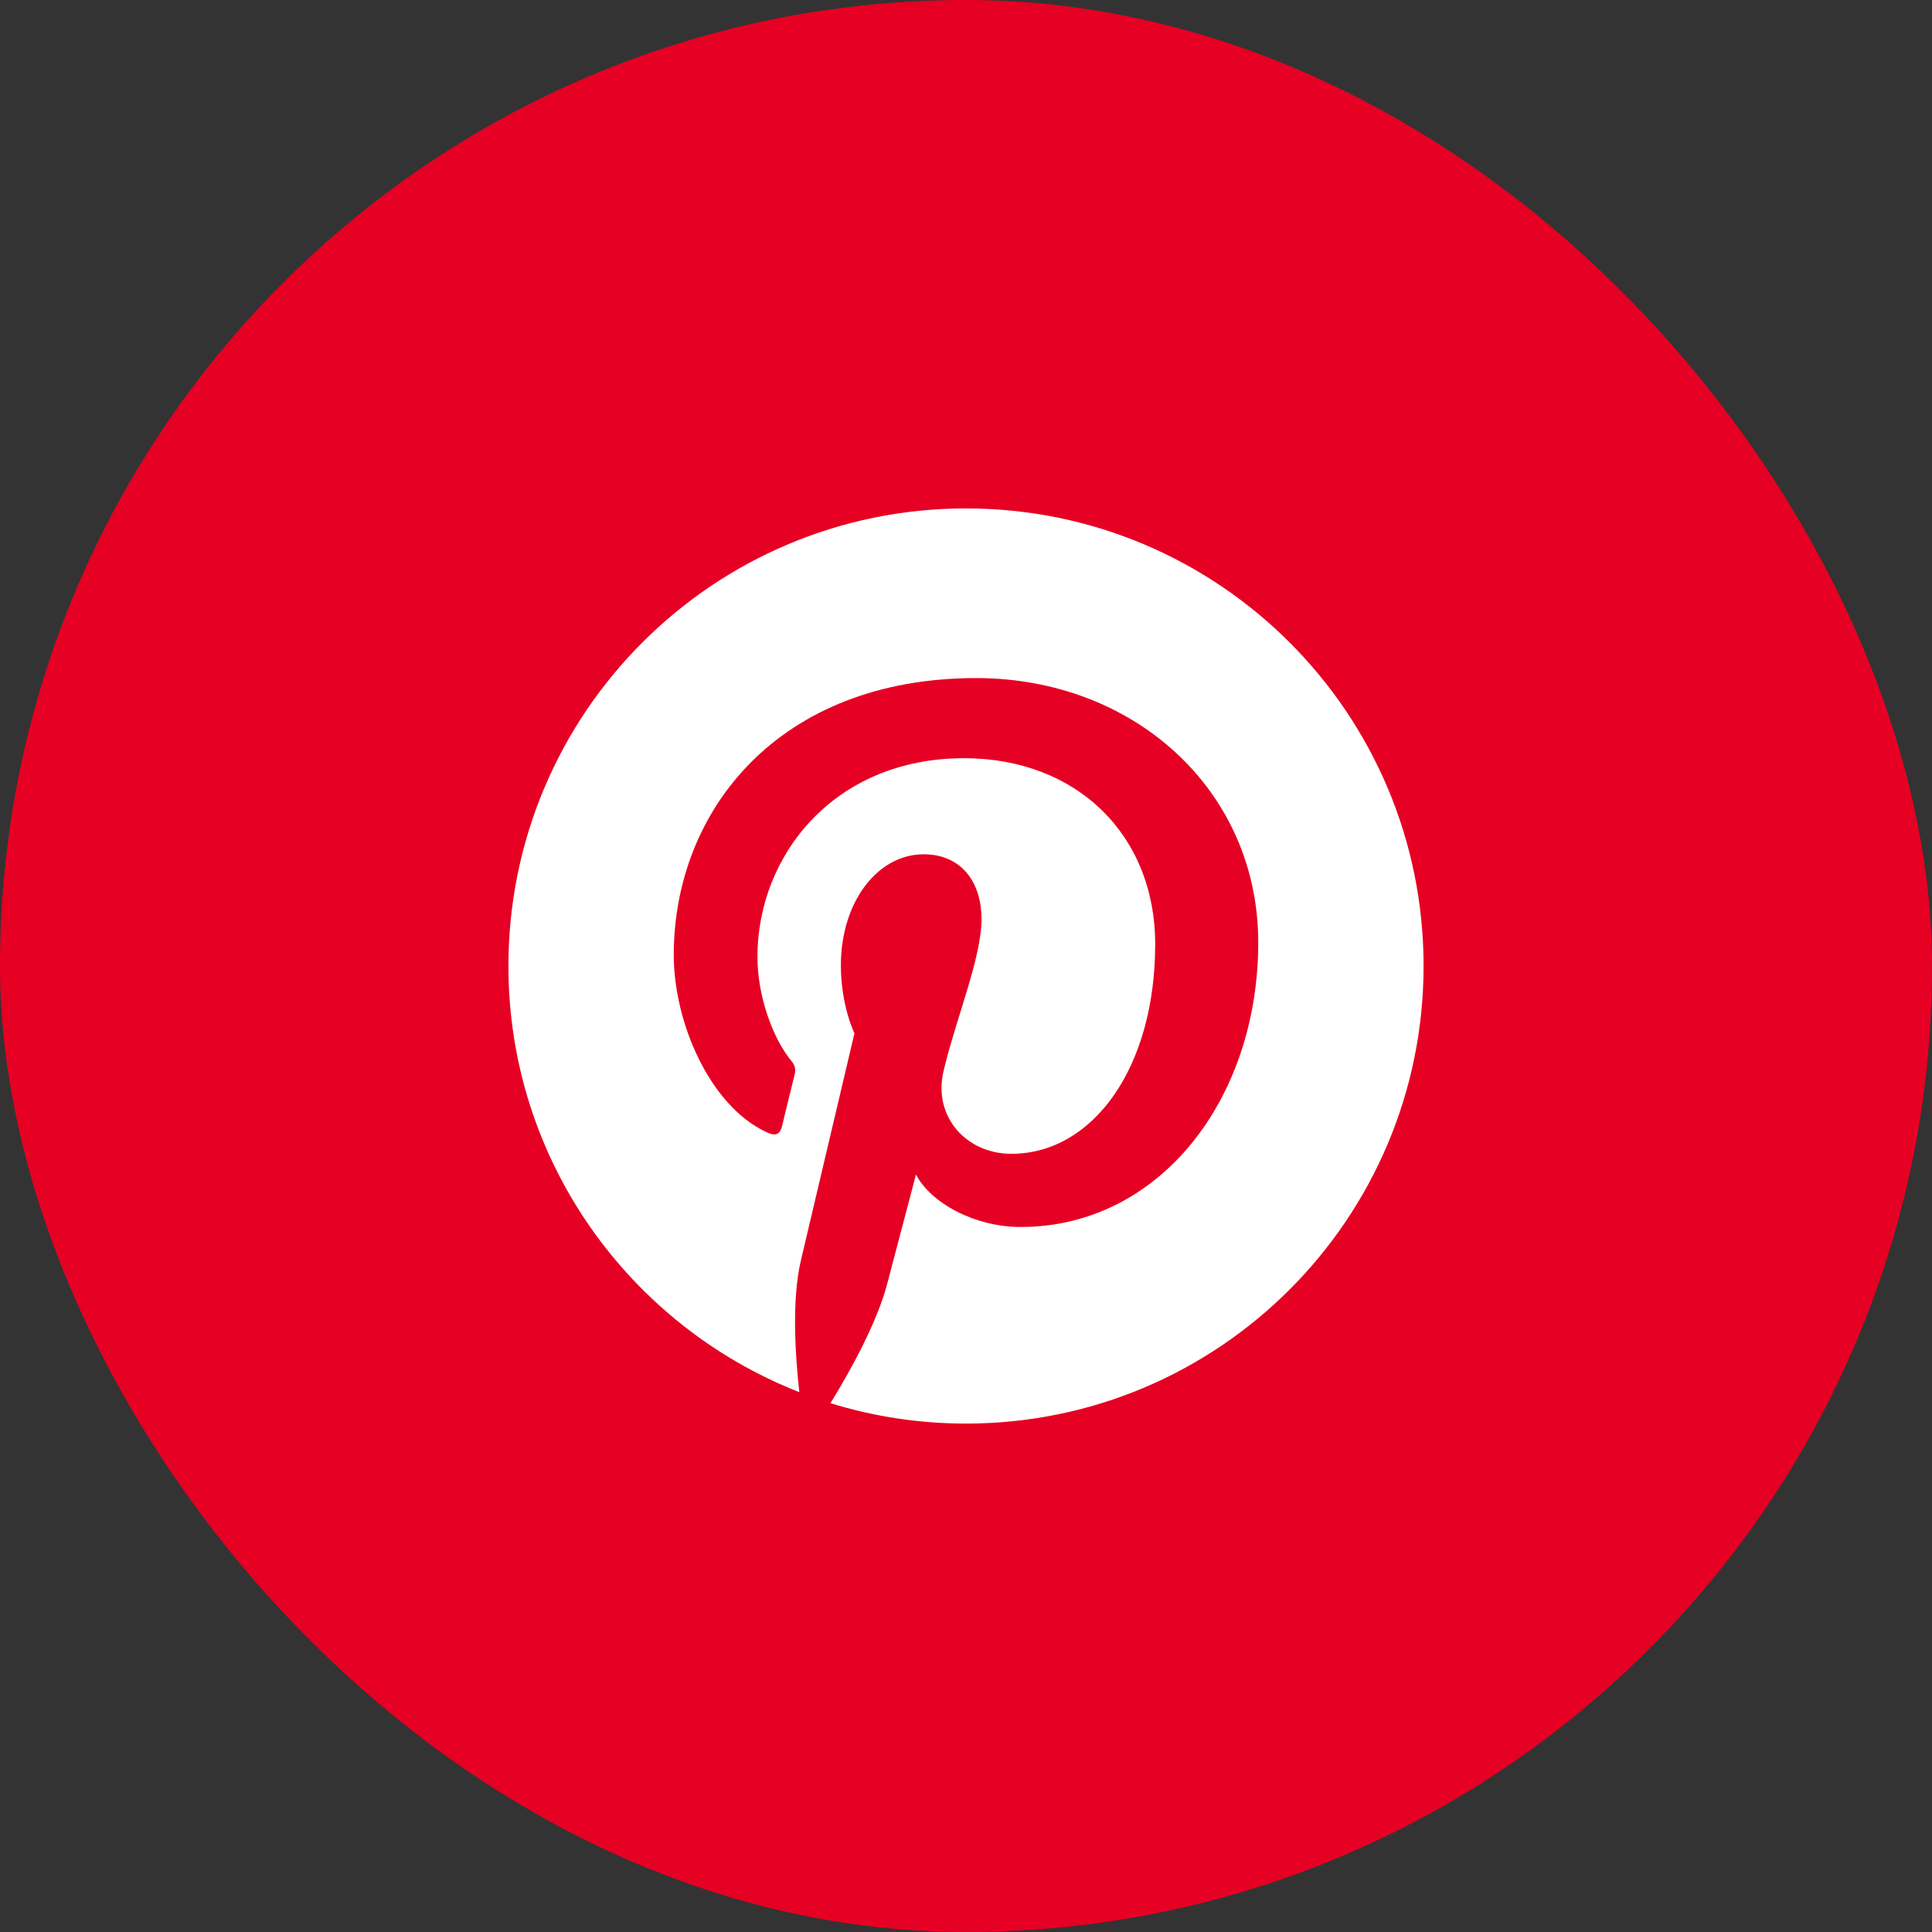
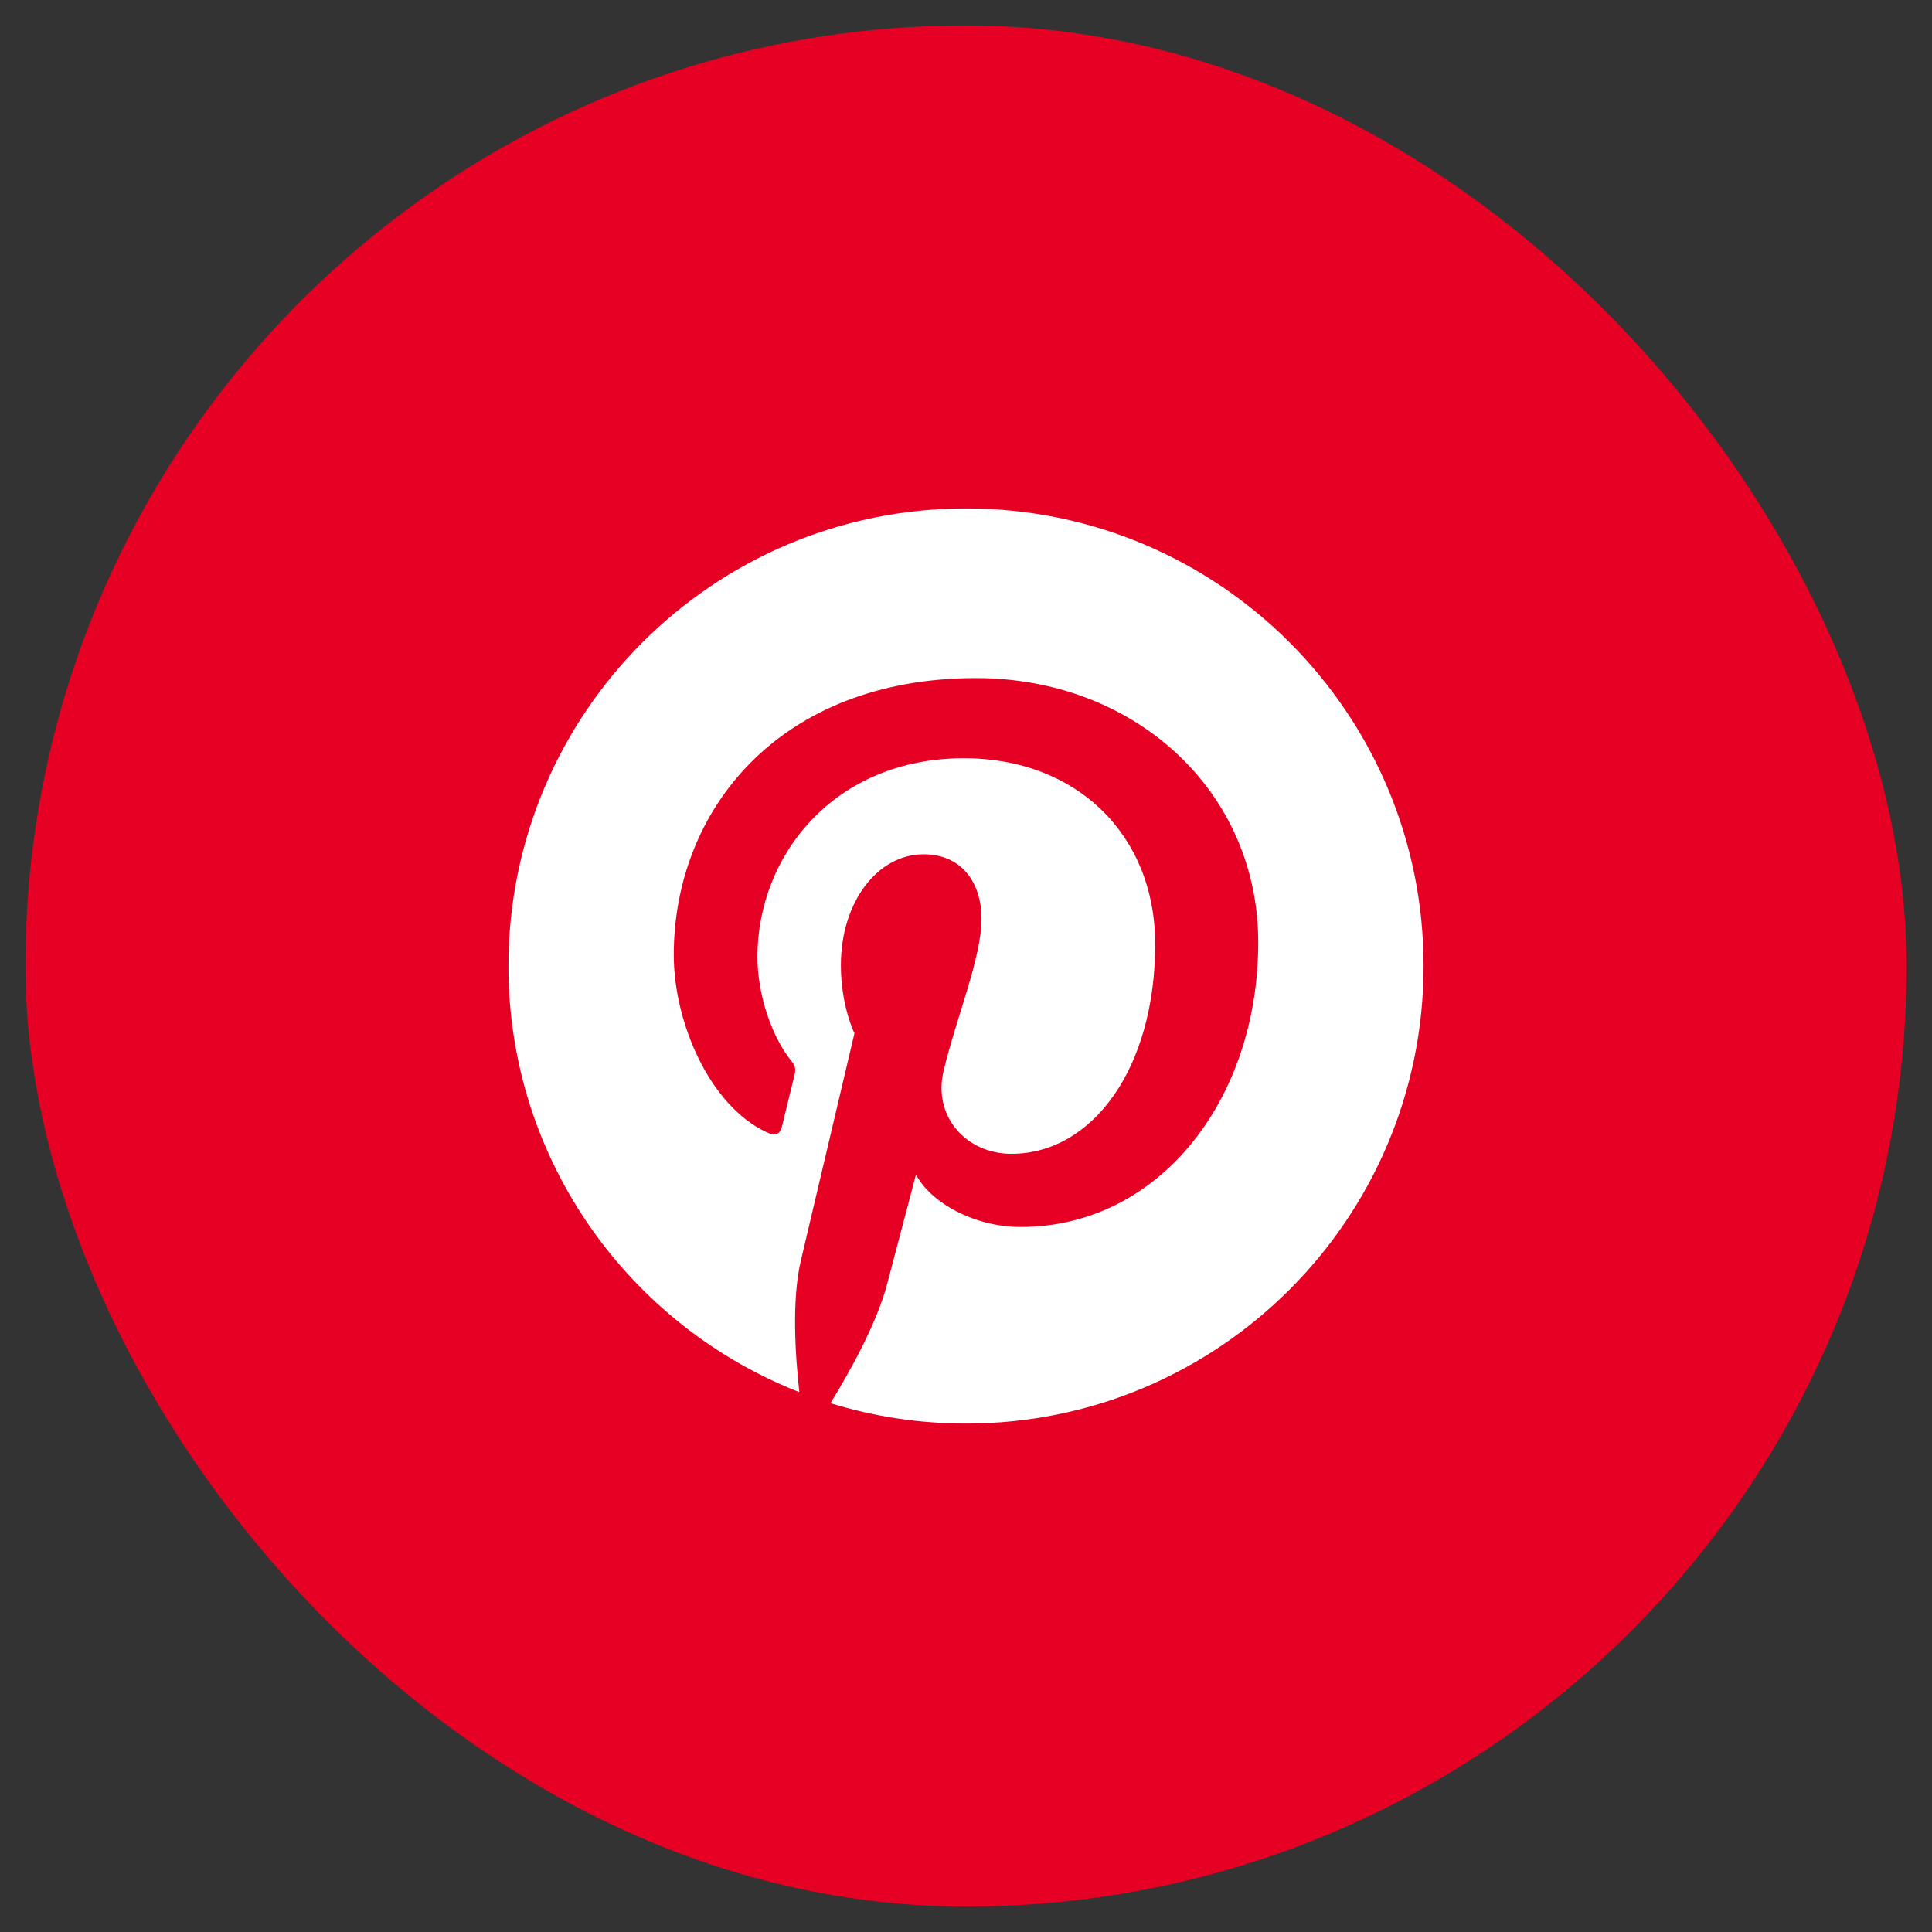
<svg xmlns="http://www.w3.org/2000/svg" width="38" height="38" viewBox="0 0 38 38" fill="none">
  <rect x="0" y="0" width="38" height="38" fill="#333333" stroke="none" />
  <rect x="0.5" y="0.5" width="37" height="37" rx="18.5" fill="#E60023" />
-   <rect x="0.5" y="0.5" width="37" height="37" rx="18.5" stroke="#E60023" />
  <path d="M19 10C14.028 10 10 14.028 10 19C10 22.814 12.373 26.069 15.722 27.382C15.643 26.67 15.569 25.577 15.751 24.798C15.915 24.098 16.806 20.324 16.806 20.324C16.806 20.324 16.539 19.785 16.539 18.988C16.539 17.737 17.263 16.803 18.165 16.803C18.933 16.803 19.305 17.38 19.305 18.071C19.305 18.845 18.812 19.999 18.558 21.068C18.347 21.965 19.009 22.694 19.891 22.694C21.49 22.694 22.721 21.007 22.721 18.572C22.721 16.419 21.174 14.913 18.962 14.913C16.401 14.913 14.898 16.832 14.898 18.818C14.898 19.592 15.197 20.421 15.569 20.872C15.643 20.96 15.651 21.039 15.631 21.13C15.56 21.414 15.411 22.026 15.382 22.149C15.341 22.316 15.25 22.352 15.08 22.27C13.955 21.748 13.252 20.105 13.252 18.783C13.252 15.944 15.315 13.337 19.199 13.337C22.322 13.337 24.748 15.56 24.748 18.537C24.748 21.637 22.791 24.133 20.078 24.133C19.167 24.133 18.309 23.661 18.016 23.102C18.016 23.102 17.564 24.818 17.453 25.24C17.251 26.023 16.703 27.001 16.334 27.599C17.178 27.859 18.071 28 19 28C23.972 28 28 23.972 28 19C28 14.028 23.972 10 19 10Z" fill="white" />
</svg>